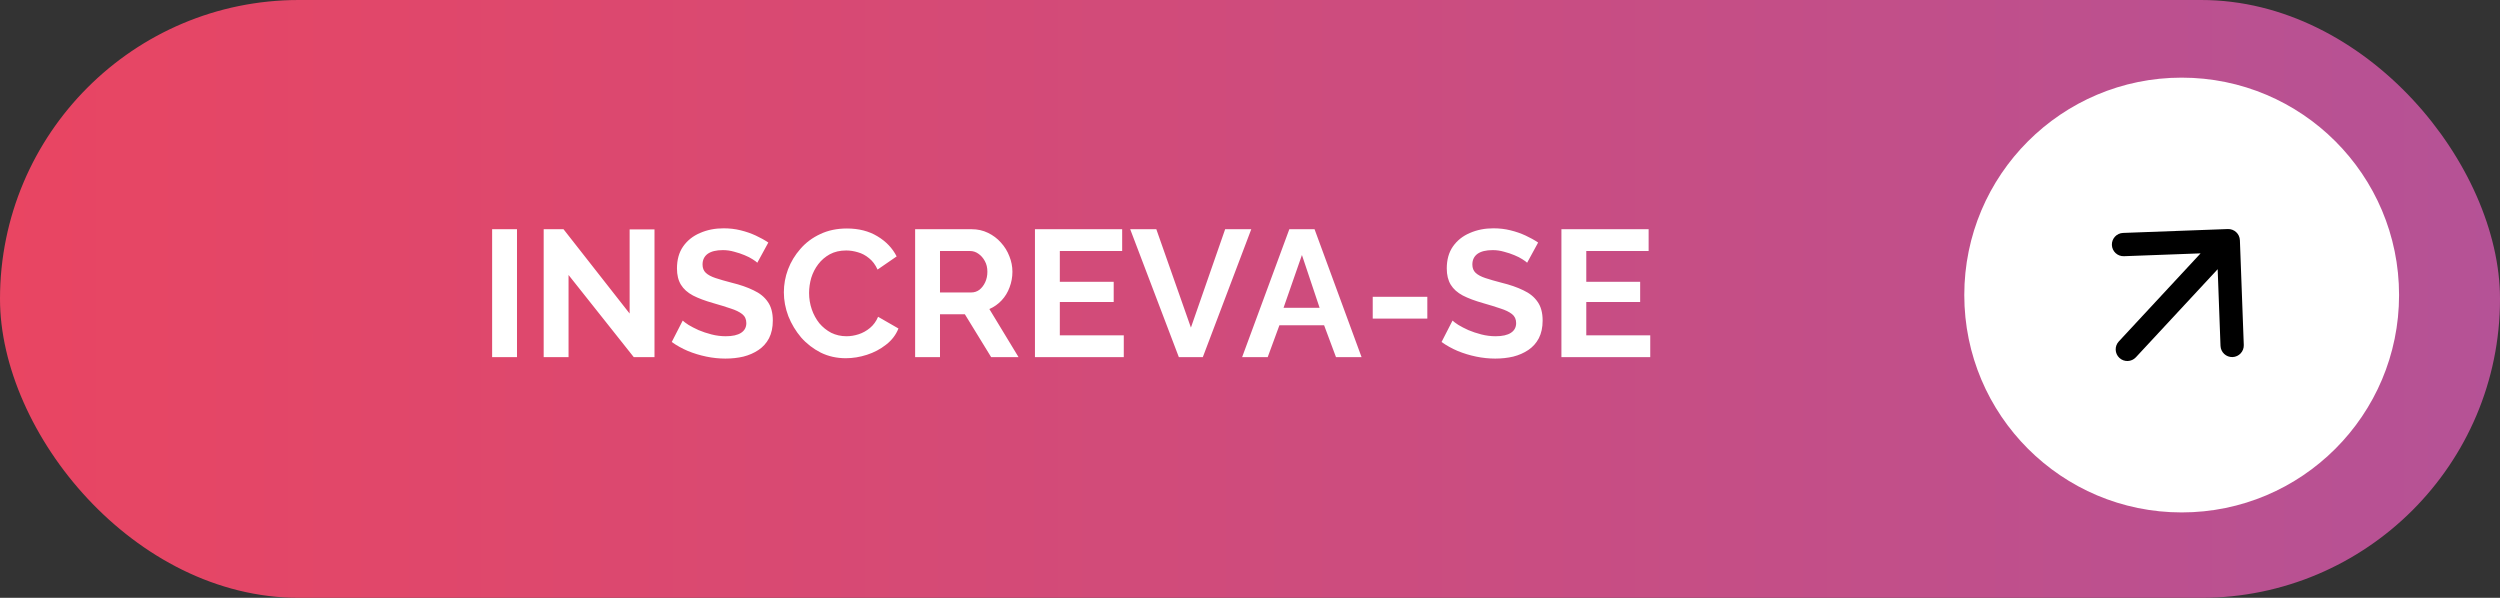
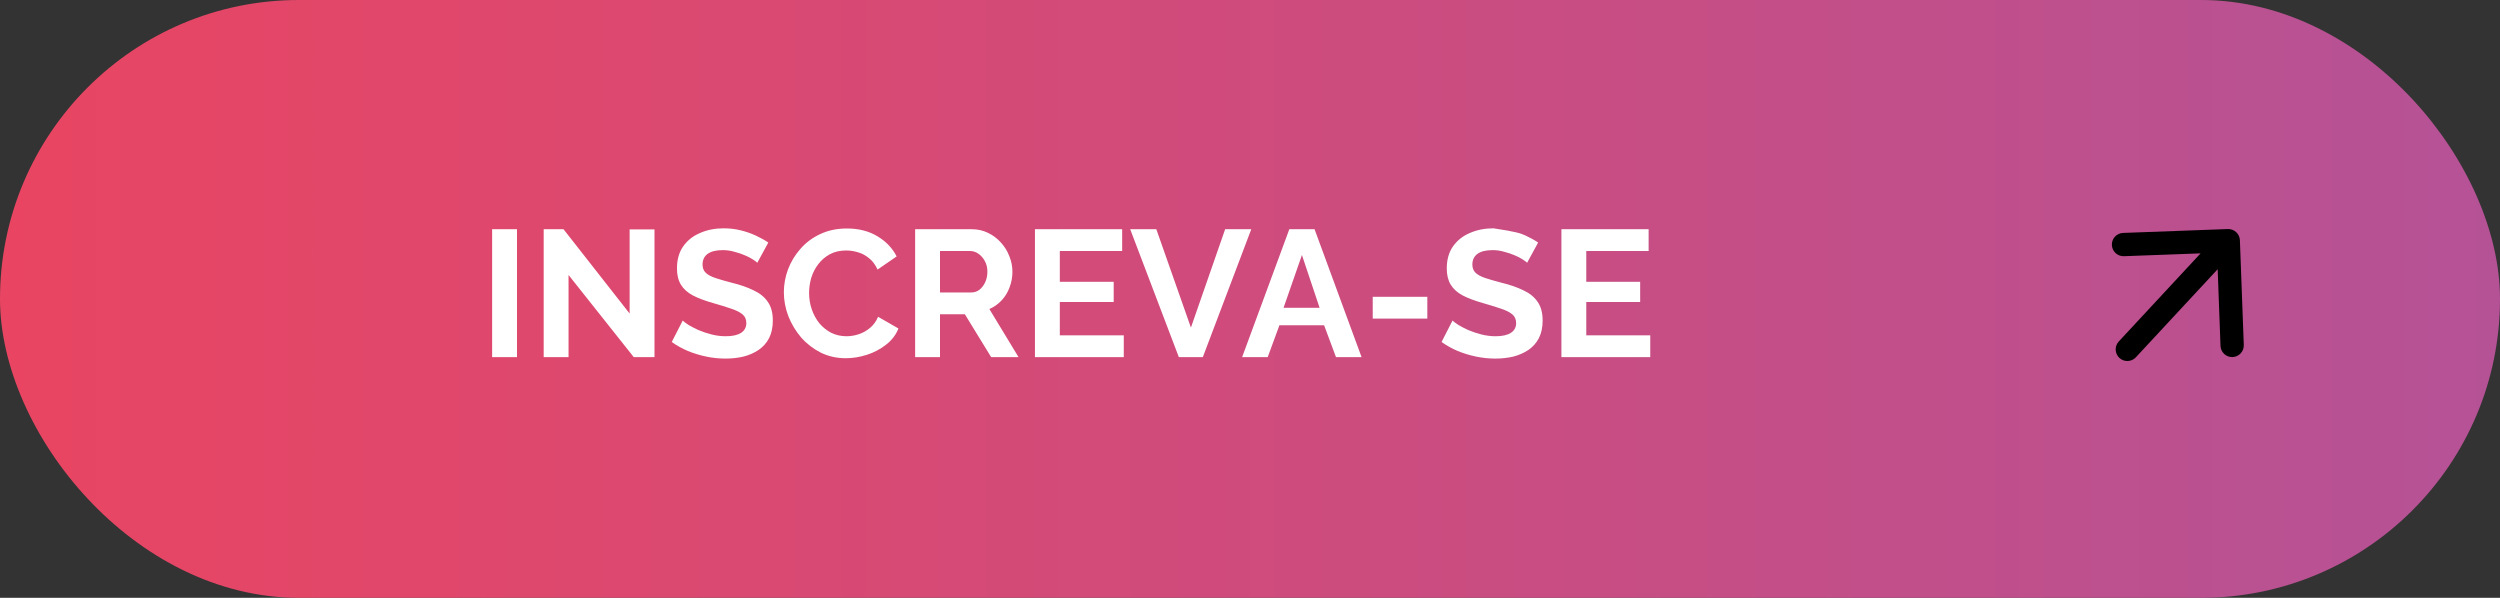
<svg xmlns="http://www.w3.org/2000/svg" width="322" height="77" viewBox="0 0 322 77" fill="none">
  <rect x="0" y="0" width="322" height="77" fill="#333333" stroke="none" />
  <rect width="322" height="77" rx="38.5" fill="url(#paint0_linear_523_888)" />
-   <path d="M63.386 46V29.523H66.589V46H63.386ZM73.229 35.417V46H70.026V29.523H72.579L81.096 40.384V29.546H84.299V46H81.63L73.229 35.417ZM97.543 33.839C97.435 33.731 97.234 33.584 96.94 33.398C96.661 33.213 96.313 33.035 95.895 32.865C95.493 32.694 95.052 32.548 94.573 32.424C94.093 32.285 93.606 32.215 93.11 32.215C92.244 32.215 91.587 32.377 91.138 32.702C90.705 33.027 90.488 33.484 90.488 34.072C90.488 34.52 90.627 34.876 90.906 35.139C91.184 35.402 91.602 35.626 92.159 35.812C92.716 35.998 93.412 36.199 94.248 36.415C95.331 36.678 96.267 37.003 97.056 37.39C97.86 37.761 98.471 38.257 98.889 38.875C99.322 39.479 99.539 40.283 99.539 41.289C99.539 42.171 99.376 42.929 99.052 43.563C98.727 44.182 98.278 44.685 97.705 45.072C97.133 45.459 96.483 45.745 95.756 45.93C95.029 46.101 94.255 46.186 93.435 46.186C92.615 46.186 91.795 46.101 90.975 45.93C90.155 45.76 89.366 45.52 88.608 45.211C87.85 44.886 87.154 44.499 86.52 44.051L87.935 41.289C88.074 41.428 88.322 41.614 88.678 41.846C89.034 42.062 89.467 42.287 89.977 42.519C90.488 42.736 91.045 42.921 91.648 43.076C92.252 43.231 92.863 43.308 93.482 43.308C94.348 43.308 95.006 43.161 95.454 42.867C95.903 42.573 96.127 42.155 96.127 41.614C96.127 41.119 95.949 40.732 95.594 40.453C95.238 40.175 94.743 39.935 94.108 39.734C93.474 39.517 92.724 39.285 91.857 39.038C90.821 38.744 89.954 38.419 89.258 38.063C88.562 37.692 88.043 37.228 87.703 36.671C87.363 36.114 87.193 35.417 87.193 34.582C87.193 33.453 87.456 32.509 87.982 31.751C88.523 30.977 89.25 30.397 90.163 30.01C91.076 29.608 92.089 29.407 93.203 29.407C93.977 29.407 94.704 29.492 95.385 29.662C96.081 29.832 96.731 30.057 97.334 30.335C97.938 30.614 98.479 30.915 98.959 31.24L97.543 33.839ZM100.961 37.645C100.961 36.64 101.139 35.657 101.495 34.698C101.866 33.723 102.4 32.842 103.096 32.053C103.792 31.248 104.643 30.614 105.649 30.149C106.654 29.67 107.799 29.43 109.083 29.43C110.6 29.43 111.907 29.763 113.006 30.428C114.119 31.093 114.947 31.96 115.489 33.027L113.029 34.721C112.75 34.102 112.387 33.615 111.938 33.259C111.489 32.888 111.01 32.633 110.499 32.493C109.989 32.339 109.486 32.261 108.991 32.261C108.186 32.261 107.482 32.424 106.879 32.749C106.291 33.074 105.796 33.499 105.394 34.025C104.991 34.551 104.69 35.139 104.488 35.789C104.303 36.439 104.21 37.088 104.21 37.738C104.21 38.465 104.326 39.169 104.558 39.85C104.79 40.515 105.115 41.111 105.533 41.637C105.966 42.148 106.477 42.558 107.064 42.867C107.668 43.161 108.325 43.308 109.037 43.308C109.548 43.308 110.066 43.223 110.592 43.053C111.118 42.883 111.605 42.612 112.054 42.24C112.503 41.869 112.851 41.389 113.098 40.802L115.721 42.31C115.396 43.13 114.862 43.826 114.119 44.399C113.392 44.971 112.572 45.404 111.659 45.698C110.747 45.992 109.842 46.139 108.944 46.139C107.768 46.139 106.693 45.899 105.718 45.42C104.744 44.925 103.901 44.275 103.189 43.47C102.493 42.65 101.943 41.738 101.541 40.732C101.154 39.711 100.961 38.682 100.961 37.645ZM117.869 46V29.523H125.156C125.914 29.523 126.61 29.678 127.244 29.987C127.894 30.297 128.451 30.714 128.915 31.24C129.395 31.766 129.758 32.354 130.006 33.004C130.269 33.654 130.4 34.319 130.4 35C130.4 35.696 130.277 36.369 130.029 37.019C129.797 37.653 129.457 38.21 129.008 38.69C128.559 39.169 128.033 39.541 127.43 39.804L131.189 46H127.662L124.274 40.477H121.071V46H117.869ZM121.071 37.669H125.086C125.488 37.669 125.844 37.553 126.153 37.321C126.463 37.073 126.71 36.748 126.896 36.346C127.082 35.944 127.175 35.495 127.175 35C127.175 34.474 127.066 34.017 126.85 33.631C126.633 33.228 126.355 32.911 126.014 32.679C125.689 32.447 125.334 32.331 124.947 32.331H121.071V37.669ZM144.743 43.192V46H133.302V29.523H144.535V32.331H136.505V36.299H143.444V38.899H136.505V43.192H144.743ZM148.934 29.523L153.39 42.194L157.799 29.523H161.164L154.922 46H151.835L145.569 29.523H148.934ZM166.065 29.523H169.314L175.371 46H172.076L170.544 41.892H164.789L163.28 46H159.985L166.065 29.523ZM169.964 39.641L167.689 32.842L165.322 39.641H169.964ZM176.807 41.034V38.226H183.839V41.034H176.807ZM196.695 33.839C196.587 33.731 196.385 33.584 196.091 33.398C195.813 33.213 195.465 33.035 195.047 32.865C194.645 32.694 194.204 32.548 193.724 32.424C193.245 32.285 192.757 32.215 192.262 32.215C191.396 32.215 190.738 32.377 190.29 32.702C189.856 33.027 189.64 33.484 189.64 34.072C189.64 34.52 189.779 34.876 190.058 35.139C190.336 35.402 190.754 35.626 191.311 35.812C191.868 35.998 192.564 36.199 193.399 36.415C194.482 36.678 195.418 37.003 196.208 37.39C197.012 37.761 197.623 38.257 198.041 38.875C198.474 39.479 198.691 40.283 198.691 41.289C198.691 42.171 198.528 42.929 198.203 43.563C197.878 44.182 197.43 44.685 196.857 45.072C196.285 45.459 195.635 45.745 194.908 45.93C194.181 46.101 193.407 46.186 192.587 46.186C191.767 46.186 190.947 46.101 190.127 45.93C189.307 45.76 188.518 45.52 187.76 45.211C187.002 44.886 186.306 44.499 185.671 44.051L187.087 41.289C187.226 41.428 187.474 41.614 187.83 41.846C188.186 42.062 188.619 42.287 189.129 42.519C189.64 42.736 190.197 42.921 190.8 43.076C191.404 43.231 192.015 43.308 192.634 43.308C193.5 43.308 194.158 43.161 194.606 42.867C195.055 42.573 195.279 42.155 195.279 41.614C195.279 41.119 195.101 40.732 194.745 40.453C194.39 40.175 193.895 39.935 193.26 39.734C192.626 39.517 191.876 39.285 191.009 39.038C189.973 38.744 189.106 38.419 188.41 38.063C187.714 37.692 187.195 37.228 186.855 36.671C186.515 36.114 186.344 35.417 186.344 34.582C186.344 33.453 186.607 32.509 187.134 31.751C187.675 30.977 188.402 30.397 189.315 30.01C190.228 29.608 191.241 29.407 192.355 29.407C193.129 29.407 193.856 29.492 194.537 29.662C195.233 29.832 195.883 30.057 196.486 30.335C197.089 30.614 197.631 30.915 198.111 31.24L196.695 33.839ZM212.552 43.192V46H201.111V29.523H212.343V32.331H204.313V36.299H211.252V38.899H204.313V43.192H212.552Z" fill="white" />
-   <circle cx="281" cy="38" r="28" fill="white" />
+   <path d="M63.386 46V29.523H66.589V46H63.386ZM73.229 35.417V46H70.026V29.523H72.579L81.096 40.384V29.546H84.299V46H81.63L73.229 35.417ZM97.543 33.839C97.435 33.731 97.234 33.584 96.94 33.398C96.661 33.213 96.313 33.035 95.895 32.865C95.493 32.694 95.052 32.548 94.573 32.424C94.093 32.285 93.606 32.215 93.11 32.215C92.244 32.215 91.587 32.377 91.138 32.702C90.705 33.027 90.488 33.484 90.488 34.072C90.488 34.52 90.627 34.876 90.906 35.139C91.184 35.402 91.602 35.626 92.159 35.812C92.716 35.998 93.412 36.199 94.248 36.415C95.331 36.678 96.267 37.003 97.056 37.39C97.86 37.761 98.471 38.257 98.889 38.875C99.322 39.479 99.539 40.283 99.539 41.289C99.539 42.171 99.376 42.929 99.052 43.563C98.727 44.182 98.278 44.685 97.705 45.072C97.133 45.459 96.483 45.745 95.756 45.93C95.029 46.101 94.255 46.186 93.435 46.186C92.615 46.186 91.795 46.101 90.975 45.93C90.155 45.76 89.366 45.52 88.608 45.211C87.85 44.886 87.154 44.499 86.52 44.051L87.935 41.289C88.074 41.428 88.322 41.614 88.678 41.846C89.034 42.062 89.467 42.287 89.977 42.519C90.488 42.736 91.045 42.921 91.648 43.076C92.252 43.231 92.863 43.308 93.482 43.308C94.348 43.308 95.006 43.161 95.454 42.867C95.903 42.573 96.127 42.155 96.127 41.614C96.127 41.119 95.949 40.732 95.594 40.453C95.238 40.175 94.743 39.935 94.108 39.734C93.474 39.517 92.724 39.285 91.857 39.038C90.821 38.744 89.954 38.419 89.258 38.063C88.562 37.692 88.043 37.228 87.703 36.671C87.363 36.114 87.193 35.417 87.193 34.582C87.193 33.453 87.456 32.509 87.982 31.751C88.523 30.977 89.25 30.397 90.163 30.01C91.076 29.608 92.089 29.407 93.203 29.407C93.977 29.407 94.704 29.492 95.385 29.662C96.081 29.832 96.731 30.057 97.334 30.335C97.938 30.614 98.479 30.915 98.959 31.24L97.543 33.839ZM100.961 37.645C100.961 36.64 101.139 35.657 101.495 34.698C101.866 33.723 102.4 32.842 103.096 32.053C103.792 31.248 104.643 30.614 105.649 30.149C106.654 29.67 107.799 29.43 109.083 29.43C110.6 29.43 111.907 29.763 113.006 30.428C114.119 31.093 114.947 31.96 115.489 33.027L113.029 34.721C112.75 34.102 112.387 33.615 111.938 33.259C111.489 32.888 111.01 32.633 110.499 32.493C109.989 32.339 109.486 32.261 108.991 32.261C108.186 32.261 107.482 32.424 106.879 32.749C106.291 33.074 105.796 33.499 105.394 34.025C104.991 34.551 104.69 35.139 104.488 35.789C104.303 36.439 104.21 37.088 104.21 37.738C104.21 38.465 104.326 39.169 104.558 39.85C104.79 40.515 105.115 41.111 105.533 41.637C105.966 42.148 106.477 42.558 107.064 42.867C107.668 43.161 108.325 43.308 109.037 43.308C109.548 43.308 110.066 43.223 110.592 43.053C111.118 42.883 111.605 42.612 112.054 42.24C112.503 41.869 112.851 41.389 113.098 40.802L115.721 42.31C115.396 43.13 114.862 43.826 114.119 44.399C113.392 44.971 112.572 45.404 111.659 45.698C110.747 45.992 109.842 46.139 108.944 46.139C107.768 46.139 106.693 45.899 105.718 45.42C104.744 44.925 103.901 44.275 103.189 43.47C102.493 42.65 101.943 41.738 101.541 40.732C101.154 39.711 100.961 38.682 100.961 37.645ZM117.869 46V29.523H125.156C125.914 29.523 126.61 29.678 127.244 29.987C127.894 30.297 128.451 30.714 128.915 31.24C129.395 31.766 129.758 32.354 130.006 33.004C130.269 33.654 130.4 34.319 130.4 35C130.4 35.696 130.277 36.369 130.029 37.019C129.797 37.653 129.457 38.21 129.008 38.69C128.559 39.169 128.033 39.541 127.43 39.804L131.189 46H127.662L124.274 40.477H121.071V46H117.869ZM121.071 37.669H125.086C125.488 37.669 125.844 37.553 126.153 37.321C126.463 37.073 126.71 36.748 126.896 36.346C127.082 35.944 127.175 35.495 127.175 35C127.175 34.474 127.066 34.017 126.85 33.631C126.633 33.228 126.355 32.911 126.014 32.679C125.689 32.447 125.334 32.331 124.947 32.331H121.071V37.669ZM144.743 43.192V46H133.302V29.523H144.535V32.331H136.505V36.299H143.444V38.899H136.505V43.192H144.743ZM148.934 29.523L153.39 42.194L157.799 29.523H161.164L154.922 46H151.835L145.569 29.523H148.934ZM166.065 29.523H169.314L175.371 46H172.076L170.544 41.892H164.789L163.28 46H159.985L166.065 29.523ZM169.964 39.641L167.689 32.842L165.322 39.641H169.964ZM176.807 41.034V38.226H183.839V41.034H176.807ZM196.695 33.839C196.587 33.731 196.385 33.584 196.091 33.398C195.813 33.213 195.465 33.035 195.047 32.865C194.645 32.694 194.204 32.548 193.724 32.424C193.245 32.285 192.757 32.215 192.262 32.215C191.396 32.215 190.738 32.377 190.29 32.702C189.856 33.027 189.64 33.484 189.64 34.072C189.64 34.52 189.779 34.876 190.058 35.139C190.336 35.402 190.754 35.626 191.311 35.812C191.868 35.998 192.564 36.199 193.399 36.415C194.482 36.678 195.418 37.003 196.208 37.39C197.012 37.761 197.623 38.257 198.041 38.875C198.474 39.479 198.691 40.283 198.691 41.289C198.691 42.171 198.528 42.929 198.203 43.563C197.878 44.182 197.43 44.685 196.857 45.072C196.285 45.459 195.635 45.745 194.908 45.93C194.181 46.101 193.407 46.186 192.587 46.186C191.767 46.186 190.947 46.101 190.127 45.93C189.307 45.76 188.518 45.52 187.76 45.211C187.002 44.886 186.306 44.499 185.671 44.051L187.087 41.289C187.226 41.428 187.474 41.614 187.83 41.846C188.186 42.062 188.619 42.287 189.129 42.519C189.64 42.736 190.197 42.921 190.8 43.076C191.404 43.231 192.015 43.308 192.634 43.308C193.5 43.308 194.158 43.161 194.606 42.867C195.055 42.573 195.279 42.155 195.279 41.614C195.279 41.119 195.101 40.732 194.745 40.453C194.39 40.175 193.895 39.935 193.26 39.734C192.626 39.517 191.876 39.285 191.009 39.038C189.973 38.744 189.106 38.419 188.41 38.063C187.714 37.692 187.195 37.228 186.855 36.671C186.515 36.114 186.344 35.417 186.344 34.582C186.344 33.453 186.607 32.509 187.134 31.751C187.675 30.977 188.402 30.397 189.315 30.01C190.228 29.608 191.241 29.407 192.355 29.407C195.233 29.832 195.883 30.057 196.486 30.335C197.089 30.614 197.631 30.915 198.111 31.24L196.695 33.839ZM212.552 43.192V46H201.111V29.523H212.343V32.331H204.313V36.299H211.252V38.899H204.313V43.192H212.552Z" fill="white" />
  <path d="M272.901 43.979C272.337 44.586 272.372 45.535 272.979 46.099C273.586 46.663 274.535 46.628 275.099 46.021L272.901 43.979ZM288.499 30.945C288.468 30.117 287.772 29.47 286.944 29.501L273.454 30.001C272.626 30.031 271.98 30.727 272.01 31.555C272.041 32.383 272.737 33.029 273.565 32.999L285.557 32.554L286.001 44.546C286.031 45.374 286.727 46.02 287.555 45.99C288.383 45.959 289.029 45.263 288.999 44.435L288.499 30.945ZM275.099 46.021L288.099 32.021L285.901 29.979L272.901 43.979L275.099 46.021Z" fill="black" />
  <defs>
    <linearGradient id="paint0_linear_523_888" x1="0" y1="38.5" x2="322" y2="38.5" gradientUnits="userSpaceOnUse">
      <stop stop-color="#E94562" />
      <stop offset="1" stop-color="#B55296" />
    </linearGradient>
  </defs>
</svg>